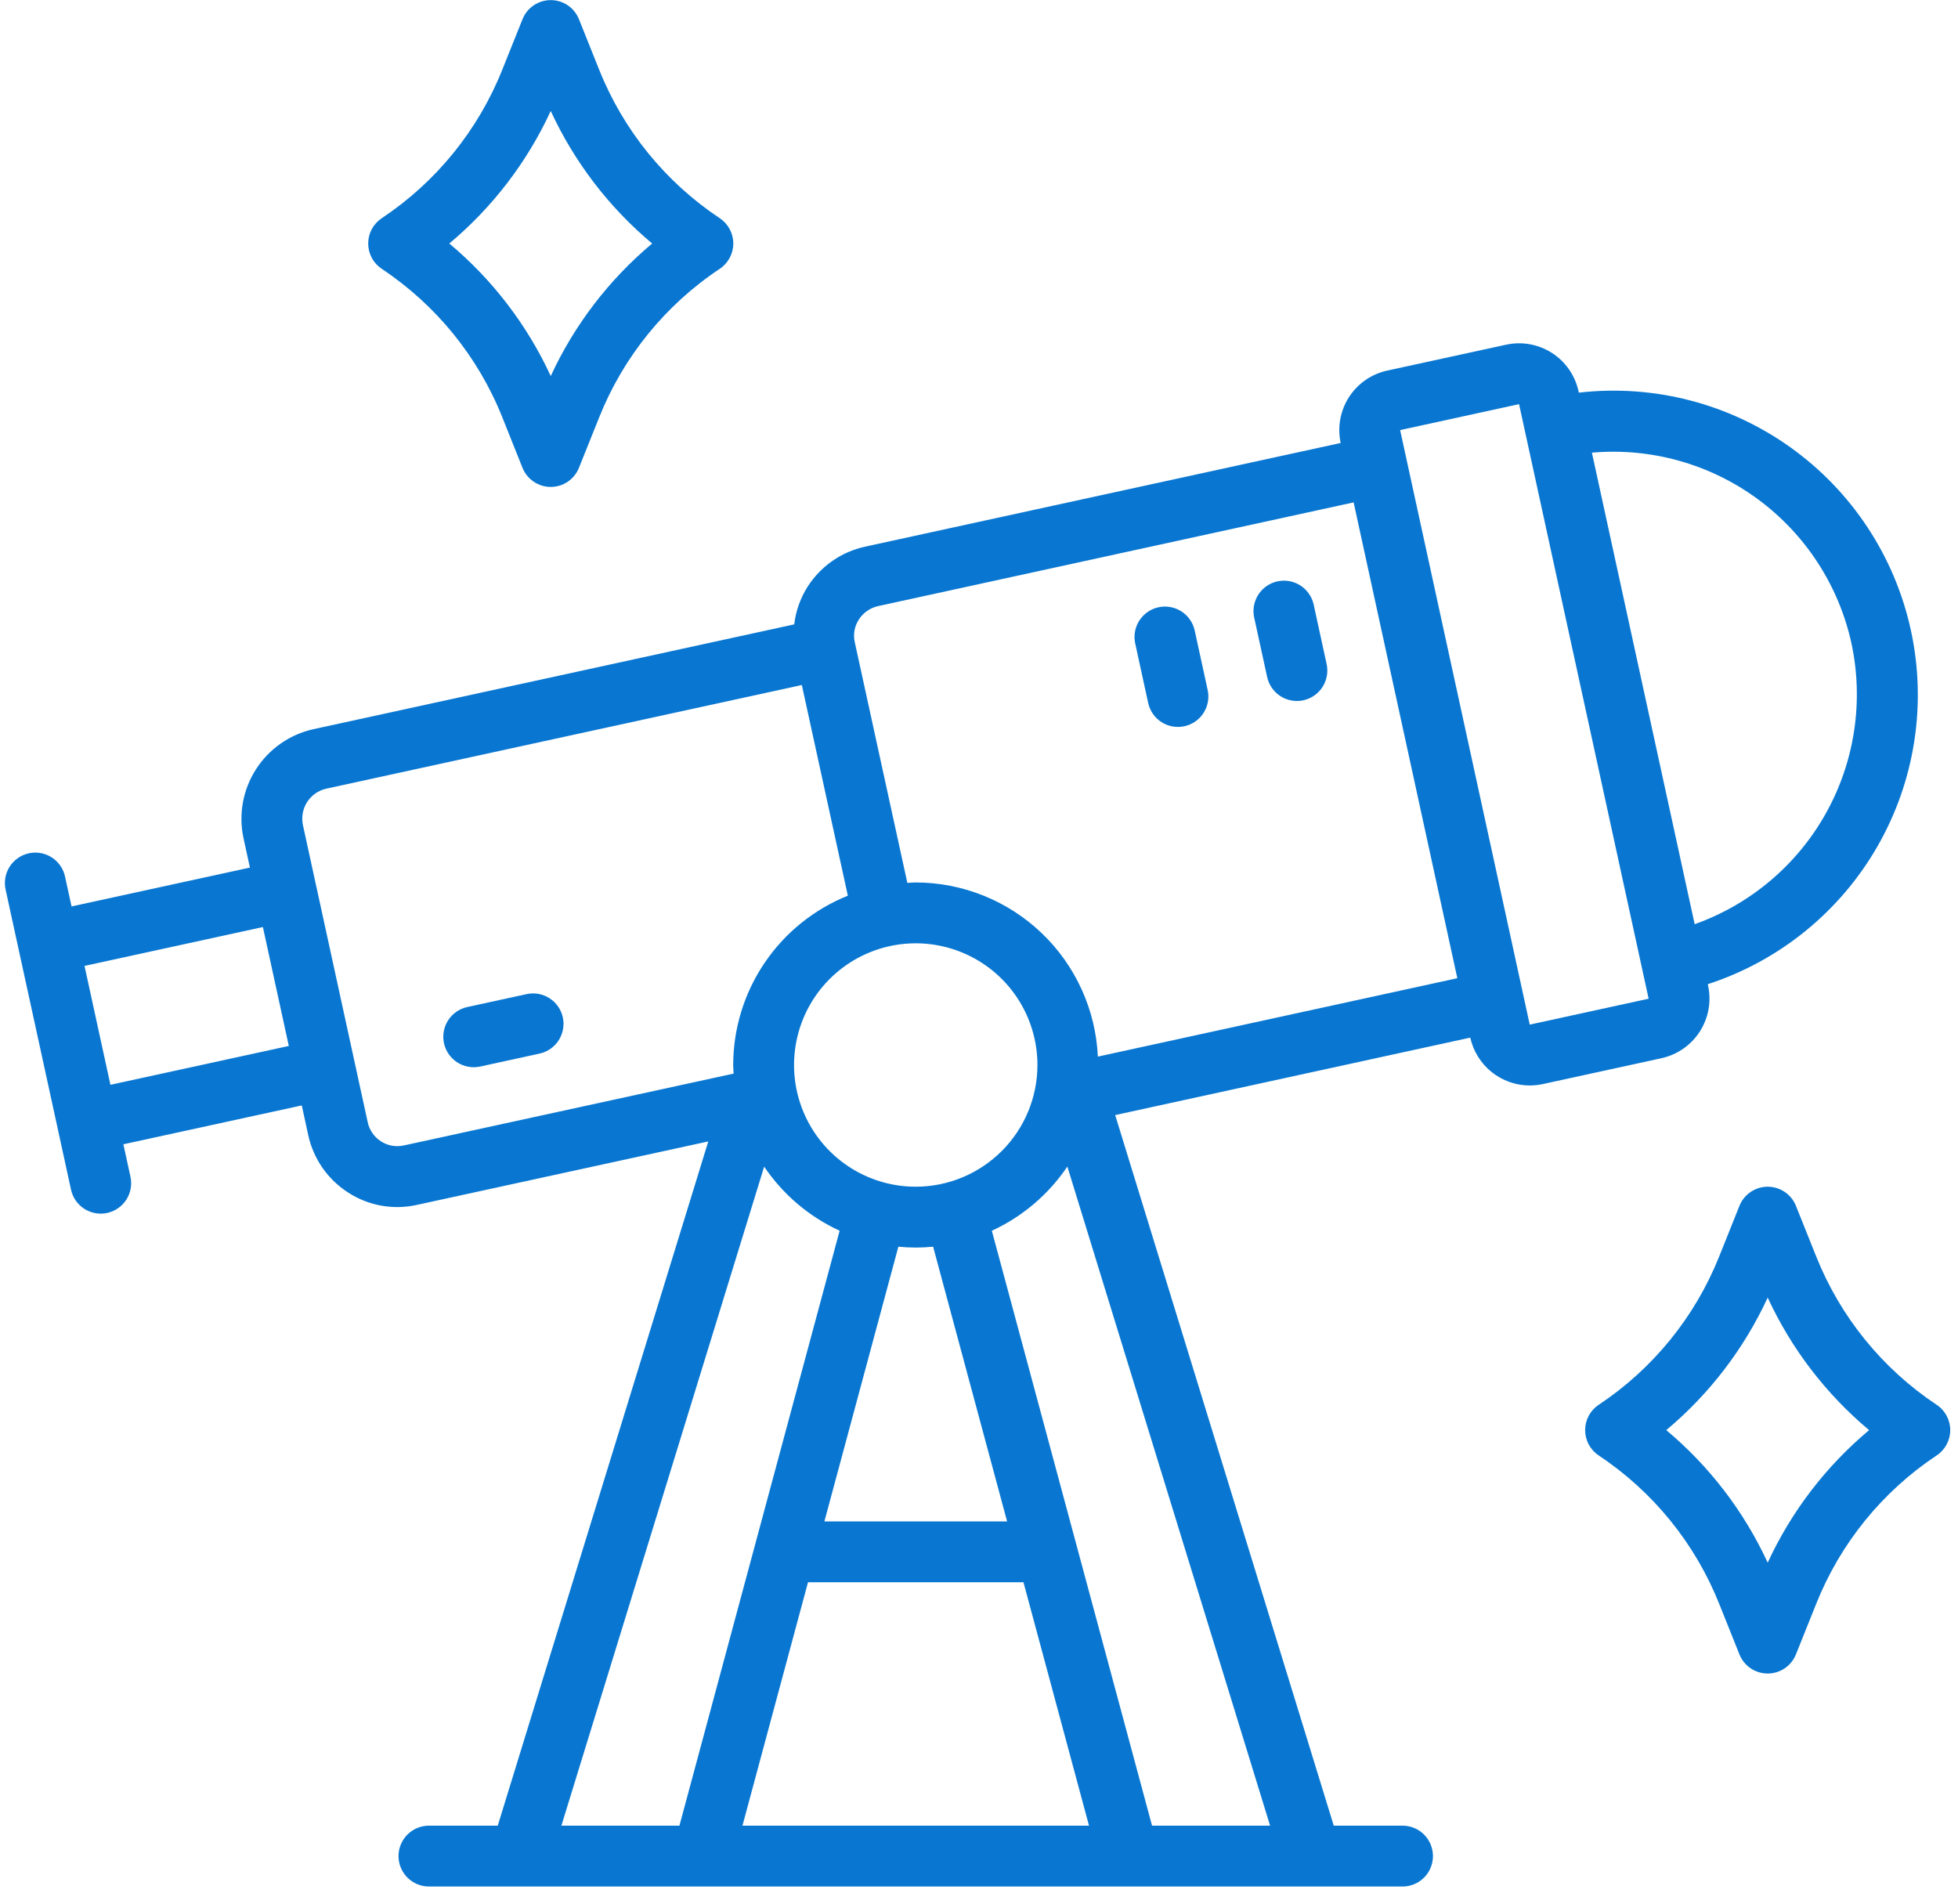
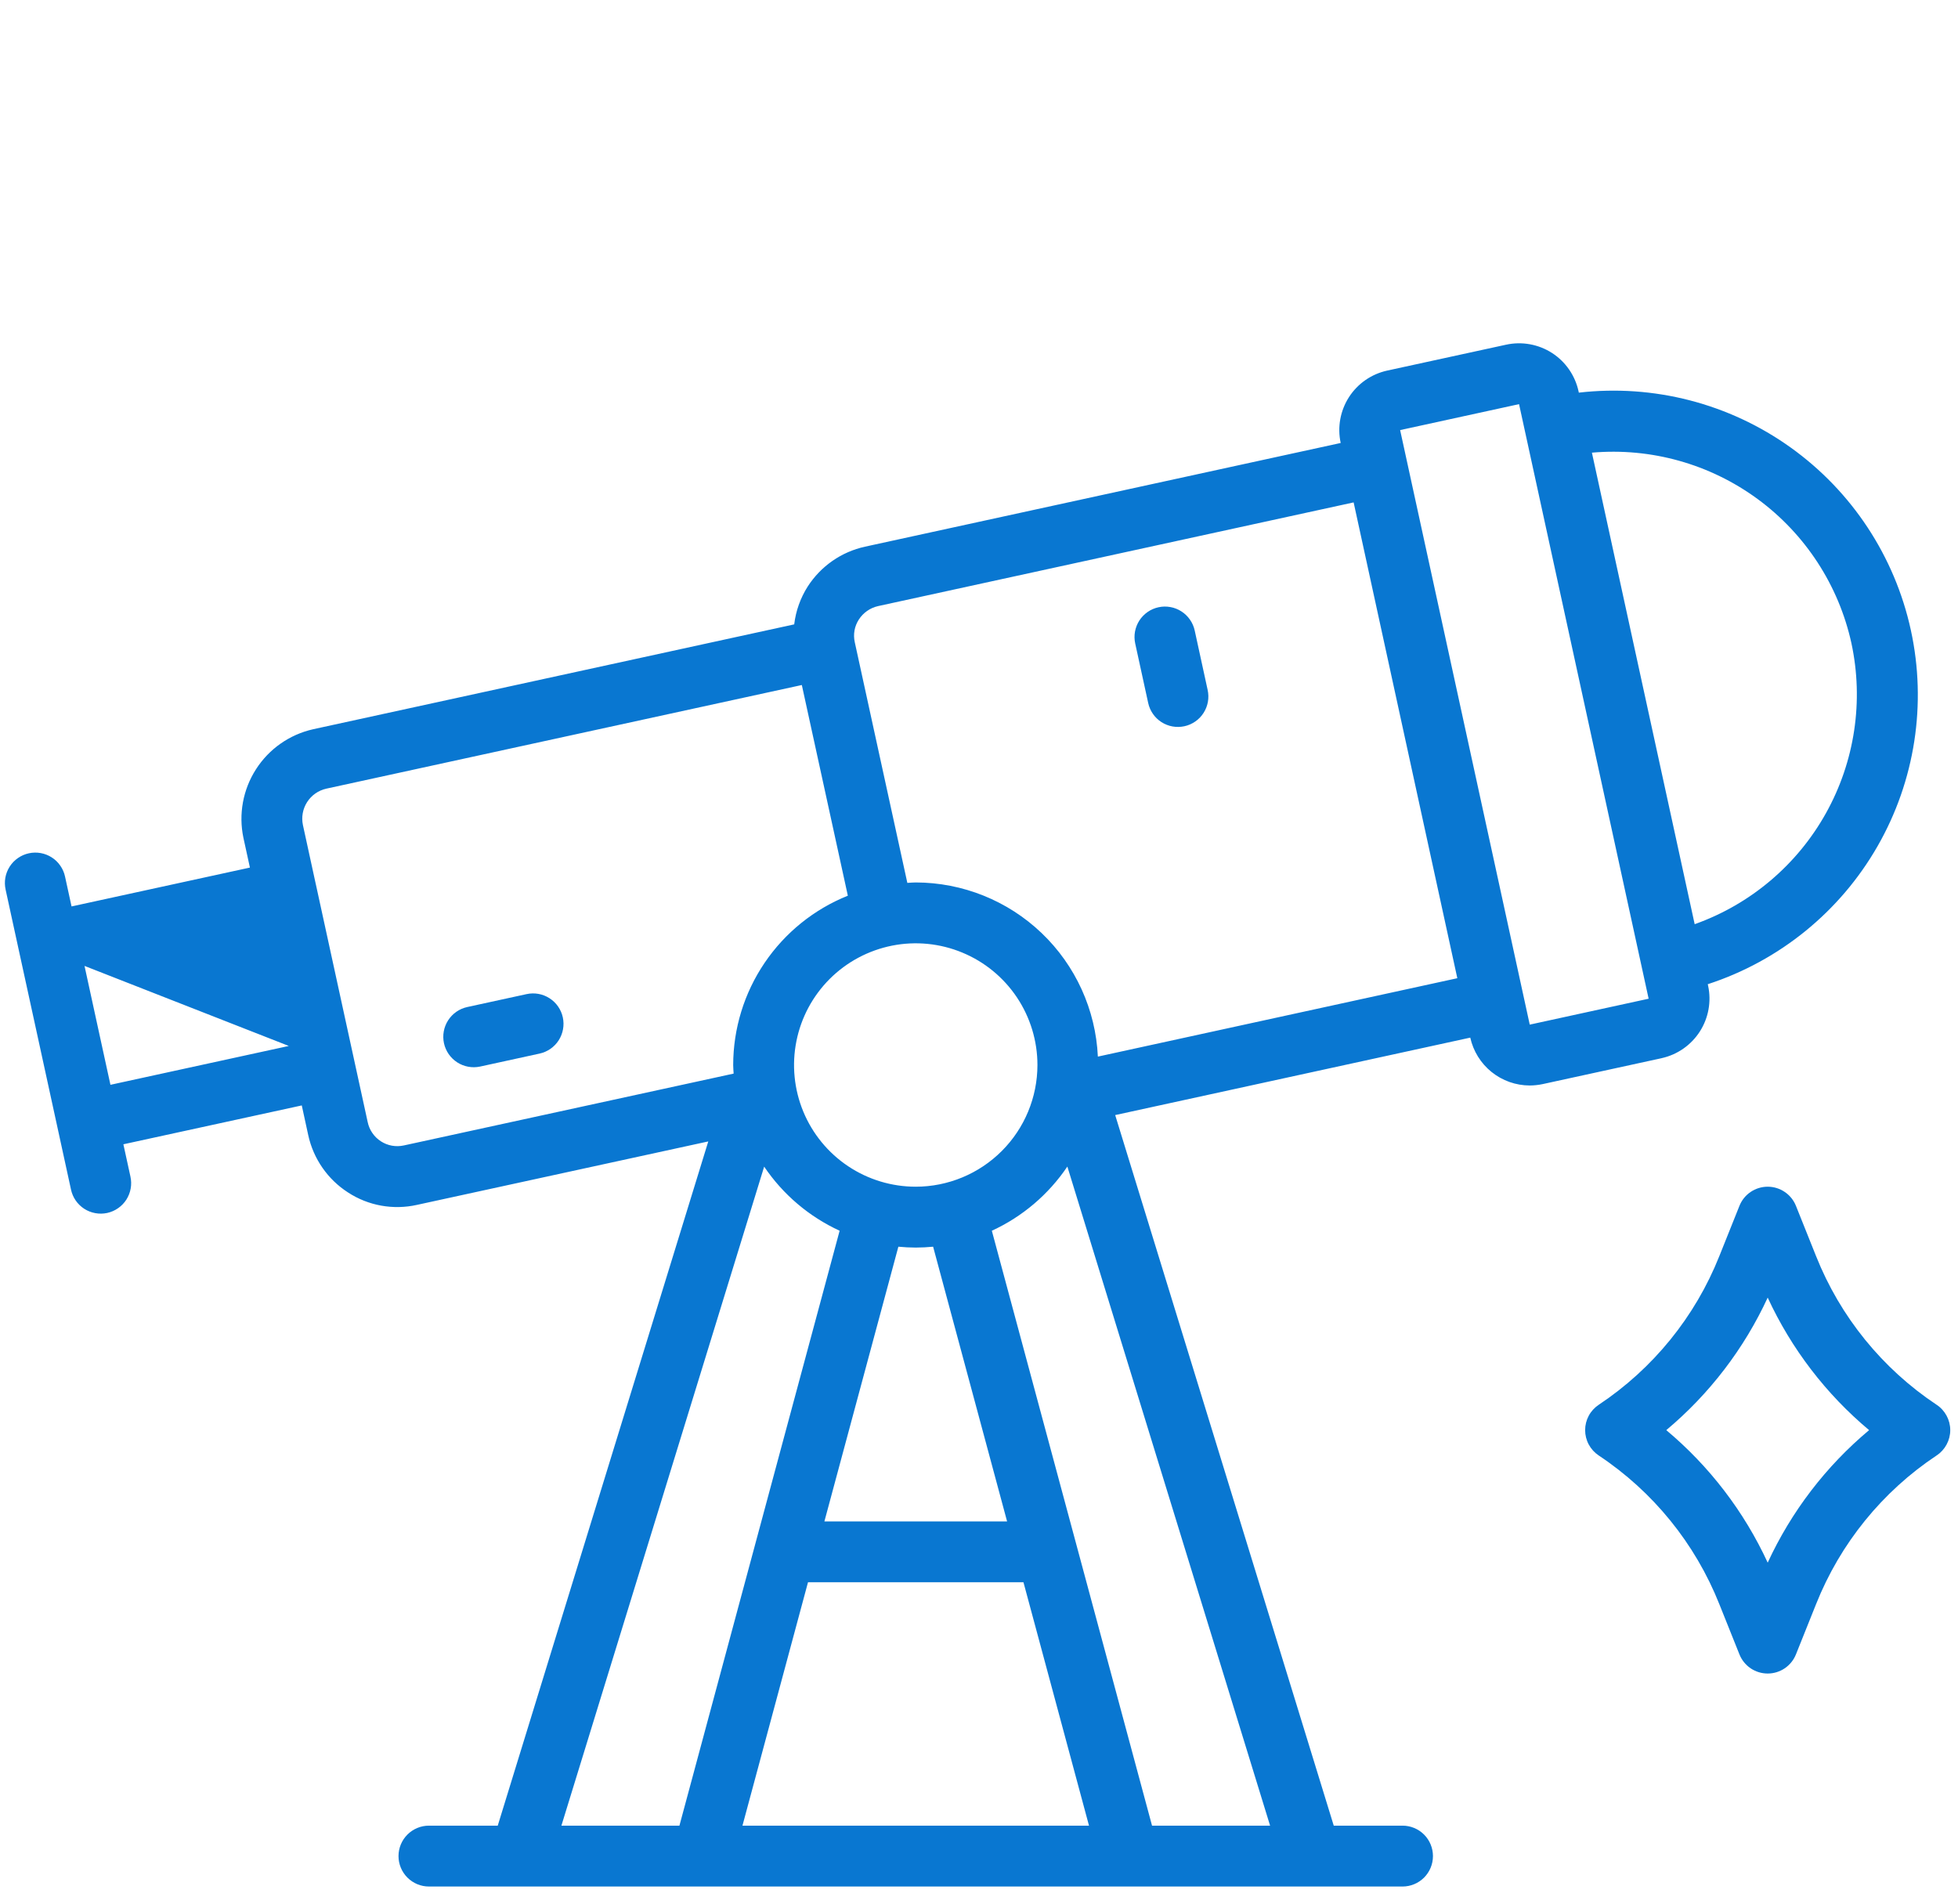
<svg xmlns="http://www.w3.org/2000/svg" width="72" height="70" viewBox="0 0 72 70" fill="none">
-   <path d="M61.102 38.91C61.681 38.782 62.185 38.43 62.506 37.931C62.826 37.432 62.936 36.827 62.811 36.247L62.798 36.191C65.436 35.332 67.66 33.525 69.04 31.119C70.42 28.713 70.857 25.88 70.266 23.17C69.675 20.46 68.099 18.066 65.843 16.453C63.587 14.839 60.813 14.121 58.057 14.438L58.046 14.386C57.983 14.098 57.865 13.826 57.697 13.585C57.53 13.343 57.316 13.137 57.069 12.978C56.821 12.819 56.545 12.711 56.256 12.659C55.966 12.607 55.669 12.612 55.382 12.675L51.01 13.627C50.43 13.754 49.925 14.105 49.604 14.604C49.284 15.103 49.174 15.709 49.3 16.289L31.809 20.102C30.941 20.292 30.183 20.819 29.702 21.566C29.434 21.987 29.264 22.463 29.205 22.959L11.515 26.815C10.648 27.01 9.893 27.538 9.414 28.286C8.934 29.033 8.768 29.939 8.951 30.808L9.19 31.902L2.631 33.331L2.393 32.239C2.363 32.094 2.304 31.957 2.22 31.836C2.137 31.714 2.03 31.61 1.906 31.53C1.782 31.45 1.644 31.395 1.499 31.369C1.353 31.343 1.204 31.345 1.06 31.377C0.916 31.408 0.78 31.468 0.659 31.552C0.538 31.636 0.434 31.744 0.355 31.868C0.276 31.992 0.222 32.131 0.196 32.277C0.171 32.422 0.175 32.571 0.207 32.715L0.683 34.901L1.316 37.802L2.61 43.739C2.64 43.883 2.699 44.02 2.782 44.142C2.866 44.264 2.973 44.368 3.096 44.448C3.22 44.528 3.359 44.583 3.504 44.609C3.649 44.636 3.798 44.633 3.943 44.602C4.087 44.57 4.223 44.511 4.344 44.426C4.465 44.342 4.569 44.234 4.648 44.11C4.727 43.985 4.781 43.846 4.806 43.701C4.832 43.556 4.828 43.407 4.796 43.263L4.537 42.077L11.097 40.648L11.335 41.743C11.525 42.612 12.052 43.37 12.8 43.85C13.17 44.091 13.584 44.255 14.018 44.333C14.453 44.411 14.898 44.402 15.329 44.306L26.045 41.972L18.303 67.132H15.773C15.476 67.132 15.192 67.25 14.982 67.46C14.772 67.67 14.654 67.954 14.654 68.251C14.654 68.548 14.772 68.832 14.982 69.042C15.192 69.252 15.476 69.37 15.773 69.37H51.575C51.871 69.37 52.156 69.252 52.366 69.042C52.575 68.832 52.693 68.548 52.693 68.251C52.693 67.954 52.575 67.67 52.366 67.46C52.156 67.25 51.871 67.132 51.575 67.132H49.045L41.008 41.003L54.065 38.155C54.175 38.653 54.451 39.099 54.849 39.419C55.246 39.739 55.741 39.914 56.251 39.915C56.411 39.914 56.571 39.897 56.727 39.864L61.101 38.911L61.102 38.91ZM68.08 23.648C68.538 25.776 68.205 27.999 67.145 29.901C66.085 31.803 64.369 33.254 62.317 33.984L58.538 16.645C60.708 16.454 62.873 17.06 64.629 18.348C66.385 19.637 67.612 21.521 68.08 23.648ZM31.582 22.78C31.744 22.529 31.998 22.352 32.289 22.287L49.776 18.474L53.589 35.97L40.371 38.853C40.291 37.13 39.551 35.503 38.304 34.311C37.057 33.119 35.399 32.452 33.674 32.449C33.57 32.449 33.468 32.46 33.365 32.465L31.433 23.62L31.433 23.619L31.432 23.615C31.4 23.473 31.397 23.326 31.422 23.182C31.448 23.039 31.503 22.902 31.582 22.78ZM29.712 58.182H37.635L40.045 67.132H27.302L29.712 58.182ZM30.315 55.944L33.035 45.843C33.245 45.863 33.458 45.875 33.674 45.875C33.889 45.875 34.102 45.863 34.313 45.843L37.033 55.944H30.315ZM33.674 43.637C32.789 43.637 31.923 43.375 31.187 42.883C30.451 42.392 29.878 41.693 29.539 40.875C29.201 40.057 29.112 39.157 29.285 38.289C29.457 37.421 29.883 36.624 30.509 35.998C31.135 35.372 31.933 34.946 32.801 34.773C33.669 34.6 34.569 34.689 35.386 35.028C36.204 35.366 36.903 35.94 37.395 36.676C37.886 37.412 38.149 38.277 38.149 39.162C38.148 40.349 37.676 41.486 36.837 42.325C35.998 43.164 34.86 43.636 33.674 43.637ZM4.061 39.89L3.562 37.602L3.108 35.518L9.667 34.089L10.62 38.461L4.061 39.89ZM14.848 42.12C14.704 42.151 14.556 42.154 14.411 42.128C14.267 42.102 14.129 42.047 14.005 41.967C13.882 41.888 13.776 41.784 13.693 41.663C13.609 41.542 13.551 41.406 13.521 41.262L11.615 32.52L11.614 32.519L11.139 30.337C11.078 30.047 11.133 29.744 11.293 29.494C11.453 29.244 11.705 29.067 11.995 29.001L29.485 25.189L31.177 32.936C29.934 33.435 28.868 34.295 28.117 35.404C27.365 36.514 26.963 37.822 26.961 39.162C26.961 39.269 26.972 39.373 26.977 39.478L14.848 42.12ZM20.644 67.132L28.1 42.899C28.792 43.924 29.752 44.739 30.875 45.256L24.984 67.132H20.644ZM42.363 67.132L36.472 45.256C37.597 44.739 38.557 43.922 39.249 42.896L46.704 67.132H42.363ZM56.252 37.677L51.486 15.815L55.859 14.861L60.624 36.724L56.252 37.677Z" fill="#0977D1" />
-   <path d="M46.596 24.895C46.659 25.185 46.835 25.438 47.084 25.599C47.334 25.759 47.638 25.814 47.928 25.751C48.218 25.687 48.471 25.512 48.631 25.262C48.792 25.012 48.846 24.709 48.783 24.419L48.307 22.232C48.276 22.089 48.216 21.953 48.132 21.832C48.048 21.711 47.942 21.608 47.818 21.529C47.694 21.449 47.556 21.395 47.411 21.369C47.267 21.343 47.118 21.346 46.975 21.377C46.831 21.408 46.695 21.468 46.575 21.551C46.454 21.635 46.351 21.742 46.271 21.866C46.192 21.989 46.138 22.128 46.111 22.272C46.085 22.417 46.088 22.565 46.119 22.709L46.596 24.895Z" fill="#0977D1" />
+   <path d="M61.102 38.91C61.681 38.782 62.185 38.43 62.506 37.931C62.826 37.432 62.936 36.827 62.811 36.247L62.798 36.191C65.436 35.332 67.66 33.525 69.04 31.119C70.42 28.713 70.857 25.88 70.266 23.17C69.675 20.46 68.099 18.066 65.843 16.453C63.587 14.839 60.813 14.121 58.057 14.438L58.046 14.386C57.983 14.098 57.865 13.826 57.697 13.585C57.53 13.343 57.316 13.137 57.069 12.978C56.821 12.819 56.545 12.711 56.256 12.659C55.966 12.607 55.669 12.612 55.382 12.675L51.01 13.627C50.43 13.754 49.925 14.105 49.604 14.604C49.284 15.103 49.174 15.709 49.3 16.289L31.809 20.102C30.941 20.292 30.183 20.819 29.702 21.566C29.434 21.987 29.264 22.463 29.205 22.959L11.515 26.815C10.648 27.01 9.893 27.538 9.414 28.286C8.934 29.033 8.768 29.939 8.951 30.808L9.19 31.902L2.631 33.331L2.393 32.239C2.363 32.094 2.304 31.957 2.22 31.836C2.137 31.714 2.03 31.61 1.906 31.53C1.782 31.45 1.644 31.395 1.499 31.369C1.353 31.343 1.204 31.345 1.06 31.377C0.916 31.408 0.78 31.468 0.659 31.552C0.538 31.636 0.434 31.744 0.355 31.868C0.276 31.992 0.222 32.131 0.196 32.277C0.171 32.422 0.175 32.571 0.207 32.715L0.683 34.901L1.316 37.802L2.61 43.739C2.64 43.883 2.699 44.02 2.782 44.142C2.866 44.264 2.973 44.368 3.096 44.448C3.22 44.528 3.359 44.583 3.504 44.609C3.649 44.636 3.798 44.633 3.943 44.602C4.087 44.57 4.223 44.511 4.344 44.426C4.465 44.342 4.569 44.234 4.648 44.11C4.727 43.985 4.781 43.846 4.806 43.701C4.832 43.556 4.828 43.407 4.796 43.263L4.537 42.077L11.097 40.648L11.335 41.743C11.525 42.612 12.052 43.37 12.8 43.85C13.17 44.091 13.584 44.255 14.018 44.333C14.453 44.411 14.898 44.402 15.329 44.306L26.045 41.972L18.303 67.132H15.773C15.476 67.132 15.192 67.25 14.982 67.46C14.772 67.67 14.654 67.954 14.654 68.251C14.654 68.548 14.772 68.832 14.982 69.042C15.192 69.252 15.476 69.37 15.773 69.37H51.575C51.871 69.37 52.156 69.252 52.366 69.042C52.575 68.832 52.693 68.548 52.693 68.251C52.693 67.954 52.575 67.67 52.366 67.46C52.156 67.25 51.871 67.132 51.575 67.132H49.045L41.008 41.003L54.065 38.155C54.175 38.653 54.451 39.099 54.849 39.419C55.246 39.739 55.741 39.914 56.251 39.915C56.411 39.914 56.571 39.897 56.727 39.864L61.101 38.911L61.102 38.91ZM68.08 23.648C68.538 25.776 68.205 27.999 67.145 29.901C66.085 31.803 64.369 33.254 62.317 33.984L58.538 16.645C60.708 16.454 62.873 17.06 64.629 18.348C66.385 19.637 67.612 21.521 68.08 23.648ZM31.582 22.78C31.744 22.529 31.998 22.352 32.289 22.287L49.776 18.474L53.589 35.97L40.371 38.853C40.291 37.13 39.551 35.503 38.304 34.311C37.057 33.119 35.399 32.452 33.674 32.449C33.57 32.449 33.468 32.46 33.365 32.465L31.433 23.62L31.433 23.619L31.432 23.615C31.4 23.473 31.397 23.326 31.422 23.182C31.448 23.039 31.503 22.902 31.582 22.78ZM29.712 58.182H37.635L40.045 67.132H27.302L29.712 58.182ZM30.315 55.944L33.035 45.843C33.245 45.863 33.458 45.875 33.674 45.875C33.889 45.875 34.102 45.863 34.313 45.843L37.033 55.944H30.315ZM33.674 43.637C32.789 43.637 31.923 43.375 31.187 42.883C30.451 42.392 29.878 41.693 29.539 40.875C29.201 40.057 29.112 39.157 29.285 38.289C29.457 37.421 29.883 36.624 30.509 35.998C31.135 35.372 31.933 34.946 32.801 34.773C33.669 34.6 34.569 34.689 35.386 35.028C36.204 35.366 36.903 35.94 37.395 36.676C37.886 37.412 38.149 38.277 38.149 39.162C38.148 40.349 37.676 41.486 36.837 42.325C35.998 43.164 34.86 43.636 33.674 43.637ZM4.061 39.89L3.562 37.602L3.108 35.518L10.62 38.461L4.061 39.89ZM14.848 42.12C14.704 42.151 14.556 42.154 14.411 42.128C14.267 42.102 14.129 42.047 14.005 41.967C13.882 41.888 13.776 41.784 13.693 41.663C13.609 41.542 13.551 41.406 13.521 41.262L11.615 32.52L11.614 32.519L11.139 30.337C11.078 30.047 11.133 29.744 11.293 29.494C11.453 29.244 11.705 29.067 11.995 29.001L29.485 25.189L31.177 32.936C29.934 33.435 28.868 34.295 28.117 35.404C27.365 36.514 26.963 37.822 26.961 39.162C26.961 39.269 26.972 39.373 26.977 39.478L14.848 42.12ZM20.644 67.132L28.1 42.899C28.792 43.924 29.752 44.739 30.875 45.256L24.984 67.132H20.644ZM42.363 67.132L36.472 45.256C37.597 44.739 38.557 43.922 39.249 42.896L46.704 67.132H42.363ZM56.252 37.677L51.486 15.815L55.859 14.861L60.624 36.724L56.252 37.677Z" fill="#0977D1" />
  <path d="M42.221 25.848C42.252 25.991 42.311 26.128 42.395 26.249C42.478 26.37 42.585 26.473 42.709 26.553C42.833 26.632 42.971 26.687 43.116 26.713C43.261 26.739 43.409 26.736 43.553 26.705C43.697 26.674 43.833 26.614 43.954 26.53C44.075 26.447 44.178 26.34 44.257 26.216C44.337 26.092 44.391 25.953 44.417 25.808C44.443 25.664 44.44 25.515 44.408 25.371L43.932 23.185C43.901 23.041 43.841 22.905 43.757 22.785C43.673 22.664 43.567 22.561 43.443 22.482C43.319 22.402 43.181 22.348 43.036 22.322C42.892 22.296 42.743 22.298 42.6 22.33C42.456 22.361 42.32 22.42 42.2 22.504C42.079 22.588 41.976 22.695 41.896 22.818C41.817 22.942 41.763 23.08 41.736 23.225C41.71 23.369 41.713 23.518 41.744 23.661L42.221 25.848Z" fill="#0977D1" />
  <path d="M19.364 36.555L17.178 37.031C16.889 37.095 16.637 37.271 16.477 37.521C16.318 37.77 16.263 38.073 16.326 38.362C16.389 38.652 16.565 38.904 16.813 39.065C17.062 39.225 17.365 39.281 17.654 39.219L19.84 38.742C20.131 38.679 20.384 38.503 20.544 38.254C20.704 38.004 20.759 37.7 20.696 37.41C20.633 37.12 20.457 36.867 20.207 36.707C19.957 36.546 19.654 36.492 19.364 36.555Z" fill="#0977D1" />
-   <path d="M14.037 9.885C16.037 11.215 17.585 13.122 18.474 15.352L19.213 17.201C19.296 17.409 19.439 17.587 19.625 17.712C19.81 17.838 20.028 17.905 20.252 17.905C20.476 17.905 20.694 17.838 20.879 17.712C21.064 17.587 21.207 17.409 21.29 17.201L22.031 15.352C22.919 13.122 24.467 11.215 26.466 9.885C26.62 9.783 26.745 9.645 26.832 9.482C26.919 9.32 26.965 9.139 26.965 8.954C26.965 8.77 26.919 8.589 26.832 8.426C26.745 8.264 26.62 8.126 26.466 8.023C24.467 6.694 22.919 4.787 22.03 2.556L21.29 0.708C21.207 0.5 21.064 0.322 20.879 0.196C20.694 0.071 20.476 0.004 20.252 0.004C20.028 0.004 19.81 0.071 19.625 0.196C19.439 0.322 19.296 0.5 19.213 0.708L18.473 2.556C17.584 4.787 16.037 6.694 14.037 8.024C13.884 8.126 13.758 8.264 13.671 8.426C13.585 8.589 13.539 8.77 13.539 8.954C13.539 9.139 13.585 9.32 13.671 9.482C13.758 9.645 13.884 9.783 14.037 9.885ZM20.252 4.081C21.12 5.961 22.394 7.625 23.981 8.954C22.394 10.284 21.12 11.948 20.252 13.827C19.384 11.948 18.11 10.284 16.522 8.954C18.11 7.625 19.384 5.961 20.252 4.081Z" fill="#0977D1" />
  <path d="M71.216 51.657C69.216 50.328 67.669 48.42 66.781 46.19L66.041 44.341C65.958 44.133 65.814 43.955 65.629 43.83C65.444 43.704 65.226 43.637 65.002 43.637C64.778 43.637 64.56 43.704 64.374 43.83C64.189 43.955 64.046 44.133 63.963 44.341L63.223 46.19C62.335 48.42 60.787 50.328 58.787 51.657C58.634 51.759 58.508 51.897 58.421 52.06C58.334 52.222 58.289 52.403 58.289 52.588C58.289 52.772 58.334 52.953 58.421 53.115C58.508 53.278 58.634 53.416 58.787 53.519C60.787 54.847 62.335 56.755 63.223 58.986L63.963 60.834C64.046 61.042 64.189 61.22 64.374 61.346C64.56 61.471 64.778 61.538 65.002 61.538C65.226 61.538 65.444 61.471 65.629 61.346C65.814 61.22 65.958 61.042 66.041 60.834L66.781 58.986C67.669 56.755 69.216 54.847 71.216 53.518C71.37 53.416 71.495 53.278 71.582 53.115C71.669 52.953 71.715 52.772 71.715 52.588C71.715 52.403 71.669 52.222 71.582 52.06C71.495 51.897 71.37 51.759 71.216 51.657ZM65.002 57.461C64.134 55.581 62.86 53.917 61.273 52.588C62.86 51.258 64.134 49.594 65.002 47.715C65.87 49.594 67.143 51.258 68.731 52.588C67.143 53.917 65.87 55.581 65.002 57.461Z" fill="#0977D1" />
</svg>